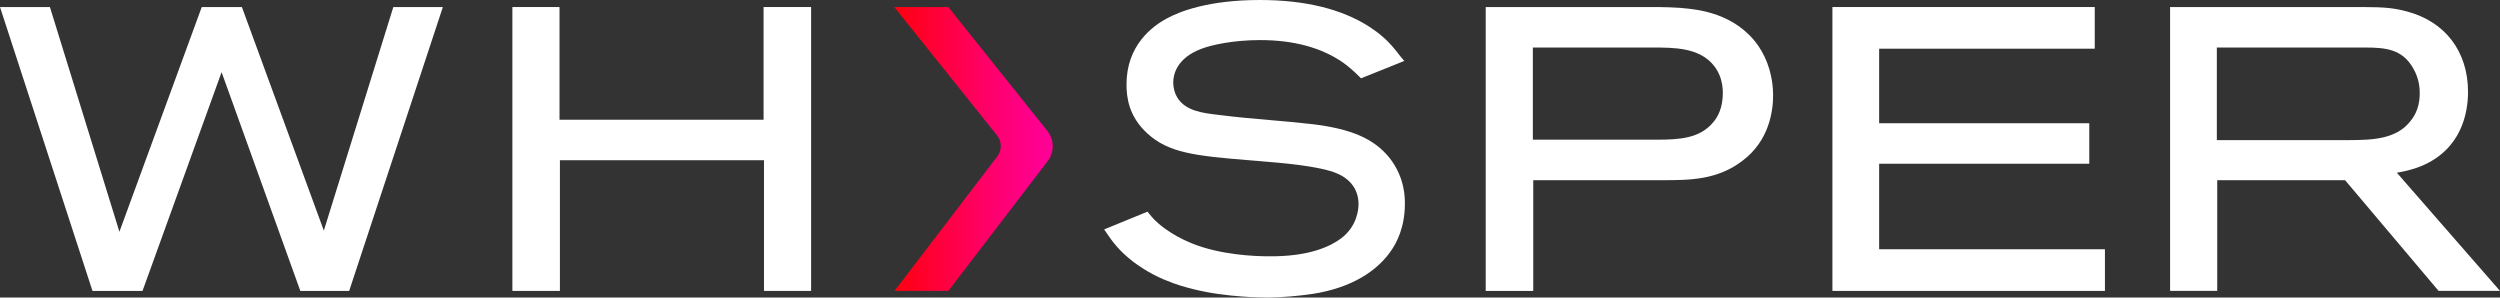
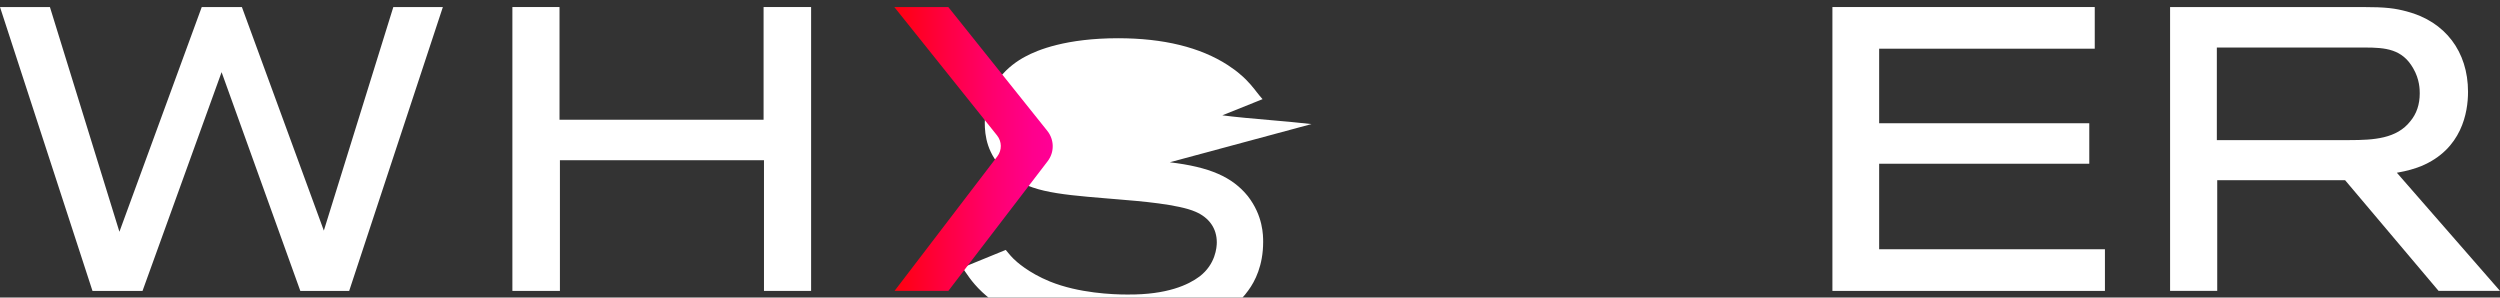
<svg xmlns="http://www.w3.org/2000/svg" id="Layer_1" data-name="Layer 1" viewBox="0 0 1303.5 155.14">
  <rect x="0" y="0" width="1303.5" height="155.14" fill="#333333" stroke="none" />
  <defs>
    <style> .cls-1 { fill: none; } .cls-2 { fill: url(#linear-gradient); } .cls-3 { clip-path: url(#clippath); } .cls-4 { fill: #fff; } </style>
    <clipPath id="clippath">
      <path class="cls-1" d="m466.29,3.67l53.58,66.95c2.55,3.19,2.61,7.68.13,10.92l-53.59,70.13h28.06l51.77-67.61c3.6-4.69,3.52-11.2-.17-15.82L494.44,3.67h-28.15Z" />
    </clipPath>
    <linearGradient id="linear-gradient" x1="-282.13" y1="640.04" x2="-278.84" y2="640.04" gradientTransform="translate(7559.3 16169.16) scale(25.14 -25.14)" gradientUnits="userSpaceOnUse">
      <stop offset="0" stop-color="#ff000e" />
      <stop offset="0" stop-color="#ff000e" />
      <stop offset=".26" stop-color="#ff0038" />
      <stop offset=".6" stop-color="#ff006b" />
      <stop offset=".86" stop-color="#ff008b" />
      <stop offset="1" stop-color="#ff0097" />
    </linearGradient>
  </defs>
-   <path class="cls-4" d="m683.81,64.69c-7.26-.84-14.62-1.47-21.74-2.09-8.52-.74-17.33-1.49-25.98-2.61l-1.28-.15c-7.78-.93-16.6-1.98-20.94-8.92-1.37-2.22-2.15-5.11-2.15-7.93,0-3.61,1.43-12.55,14.64-17.53,5.47-2.1,16.8-4.56,30.71-4.56,17.43,0,31.94,3.93,43.13,11.68,2.59,1.82,5.45,4.27,8.51,7.33l.93.93,22.56-9.07-1.8-2.1c-.24-.29-.58-.73-1.01-1.28-1.66-2.15-4.75-6.17-8.56-9.31-2.04-1.84-4.02-3.25-6.78-5.09-14.34-9.28-33.58-13.99-57.18-13.99-26.89,0-41.92,6.03-48.47,9.62-7.86,4.19-21.04,14.23-21.04,34.39,0,6.69,1.12,16.63,10.84,25.53,11.01,10.17,24.91,11.71,52.78,13.98,1.54.14,3.33.29,5.29.44,12.02.98,32.14,2.61,41.03,6.54,7.12,3.08,11.04,8.73,11.04,15.93,0,2.57-.65,11.43-9,17.8-5.8,4.36-16.95,9.56-37.38,9.4h-.6c-7.03,0-25.01-.67-40.05-6.79-11.17-4.56-17.47-10.35-19.14-12.02-1.01-1.01-1.73-1.88-2.57-2.88l-1.3-1.57-22.6,9.24,1.69,2.45c2.36,3.45,5.93,8.65,13.62,14.52,1.79,1.34,7.24,5.43,15.51,9.01,7.03,3.01,12.1,4.27,15.45,5.11l.35.09c16.96,4.3,36.78,4.35,37.62,4.35,9.44,0,18.18-1.08,21.03-1.44,19.62-2.27,35.18-10.16,43.81-22.22,3.53-4.79,7.73-13.06,7.73-25.25,0-3.37,0-13.62-7.99-23.9-8.15-10.06-19.93-15.18-40.69-17.65" />
+   <path class="cls-4" d="m683.81,64.69c-7.26-.84-14.62-1.47-21.74-2.09-8.52-.74-17.33-1.49-25.98-2.61l-1.28-.15l.93.93,22.56-9.07-1.8-2.1c-.24-.29-.58-.73-1.01-1.28-1.66-2.15-4.75-6.17-8.56-9.31-2.04-1.84-4.02-3.25-6.78-5.09-14.34-9.28-33.58-13.99-57.18-13.99-26.89,0-41.92,6.03-48.47,9.62-7.86,4.19-21.04,14.23-21.04,34.39,0,6.69,1.12,16.63,10.84,25.53,11.01,10.17,24.91,11.71,52.78,13.98,1.54.14,3.33.29,5.29.44,12.02.98,32.14,2.61,41.03,6.54,7.12,3.08,11.04,8.73,11.04,15.93,0,2.57-.65,11.43-9,17.8-5.8,4.36-16.95,9.56-37.38,9.4h-.6c-7.03,0-25.01-.67-40.05-6.79-11.17-4.56-17.47-10.35-19.14-12.02-1.01-1.01-1.73-1.88-2.57-2.88l-1.3-1.57-22.6,9.24,1.69,2.45c2.36,3.45,5.93,8.65,13.62,14.52,1.79,1.34,7.24,5.43,15.51,9.01,7.03,3.01,12.1,4.27,15.45,5.11l.35.09c16.96,4.3,36.78,4.35,37.62,4.35,9.44,0,18.18-1.08,21.03-1.44,19.62-2.27,35.18-10.16,43.81-22.22,3.53-4.79,7.73-13.06,7.73-25.25,0-3.37,0-13.62-7.99-23.9-8.15-10.06-19.93-15.18-40.69-17.65" />
  <polygon class="cls-4" points="205.08 3.67 168.85 120.24 126.12 3.67 105.19 3.67 62.26 120.84 26.46 5.07 26.03 3.67 0 3.67 48.22 151.68 74.31 151.68 115.54 37.62 156.59 151.68 182.06 151.68 230.91 3.67 205.08 3.67" />
  <polygon class="cls-4" points="398.13 62.43 291.73 62.43 291.73 3.67 267.16 3.67 267.16 151.68 291.94 151.68 291.94 83.54 398.34 83.54 398.34 151.68 422.91 151.68 422.91 3.67 398.13 3.67 398.13 62.43" />
  <path class="cls-4" d="m1261.65,48.71c0,5.72-1.63,10.58-4.89,14.49-7.09,9.09-19.03,9.85-31.69,9.85h-69.21V24.78h77.17c10.81,0,19.53.8,25.22,10.85,3.4,5.79,3.4,11.27,3.4,13.07m.7,37.94c21.3-8.84,24.48-28.08,24.48-38.76,0-20.98-11.91-36.65-31.87-41.9-6.12-1.63-10.71-2.31-23.36-2.31h-100.12v148h24.58v-57.73h66.66l48.76,57.73h32.02l-53.77-61.6c5.74-1.02,9.19-2.09,12.62-3.43" />
-   <path class="cls-4" d="m898.28,48.5c0,7.7-2.63,12.43-4.86,15.07-6.92,8.56-17.53,9.26-29.67,9.26h-64.52V24.78h62.28c11.5,0,24.55,0,32.11,9.45,3.09,3.87,4.66,8.67,4.66,14.27m-21.1-44.3l-1.28-.11c-3.63-.2-7.39-.41-11.13-.41h-90.12v148h24.78v-57.73h67.18c14.14,0,28.77,0,42-10.19,13.82-10.42,15.89-25.79,15.89-34.02,0-9.41-2.73-18.57-7.7-25.82-12.07-17.3-32.08-19.05-39.61-19.7" />
  <polygon class="cls-4" points="979.79 85.37 1089.35 85.37 1089.35 64.26 979.79 64.26 979.79 25.39 1092.2 25.39 1092.2 3.67 955.42 3.67 955.42 151.68 1097.51 151.68 1097.51 129.96 979.79 129.96 979.79 85.37" />
  <g class="cls-3">
    <rect class="cls-2" x="466.29" y="3.67" width="83.54" height="148" />
  </g>
</svg>